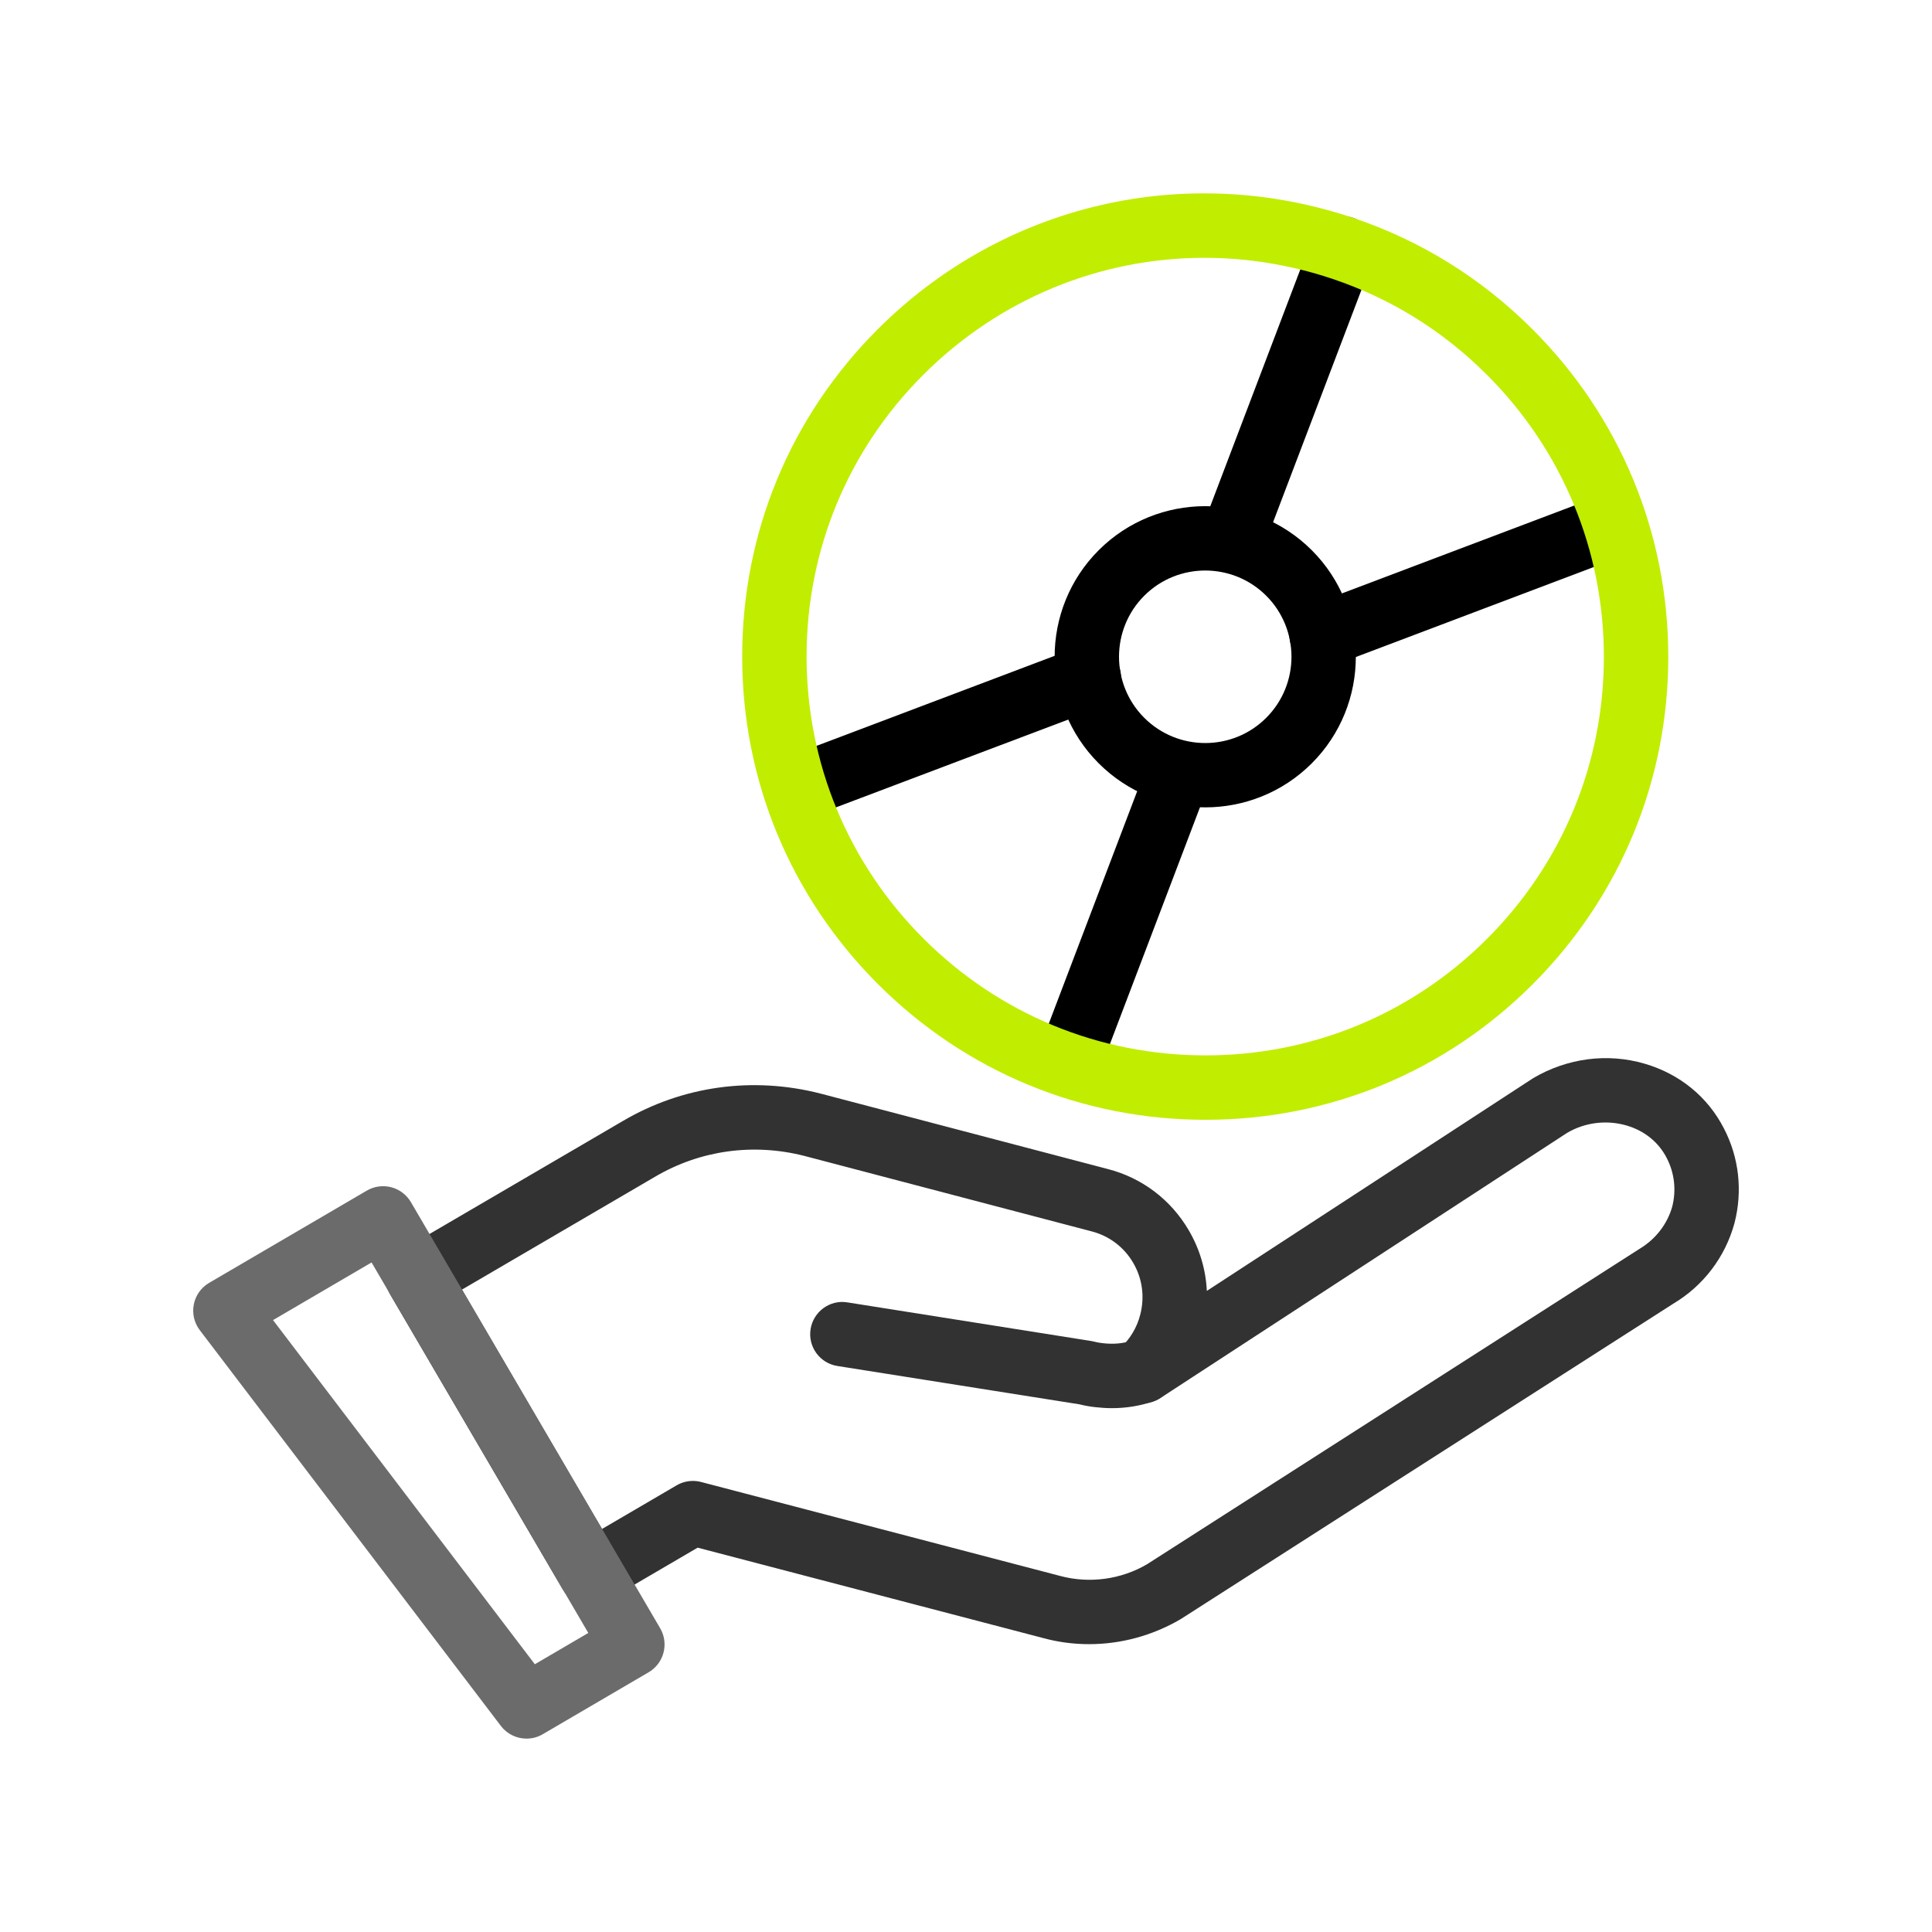
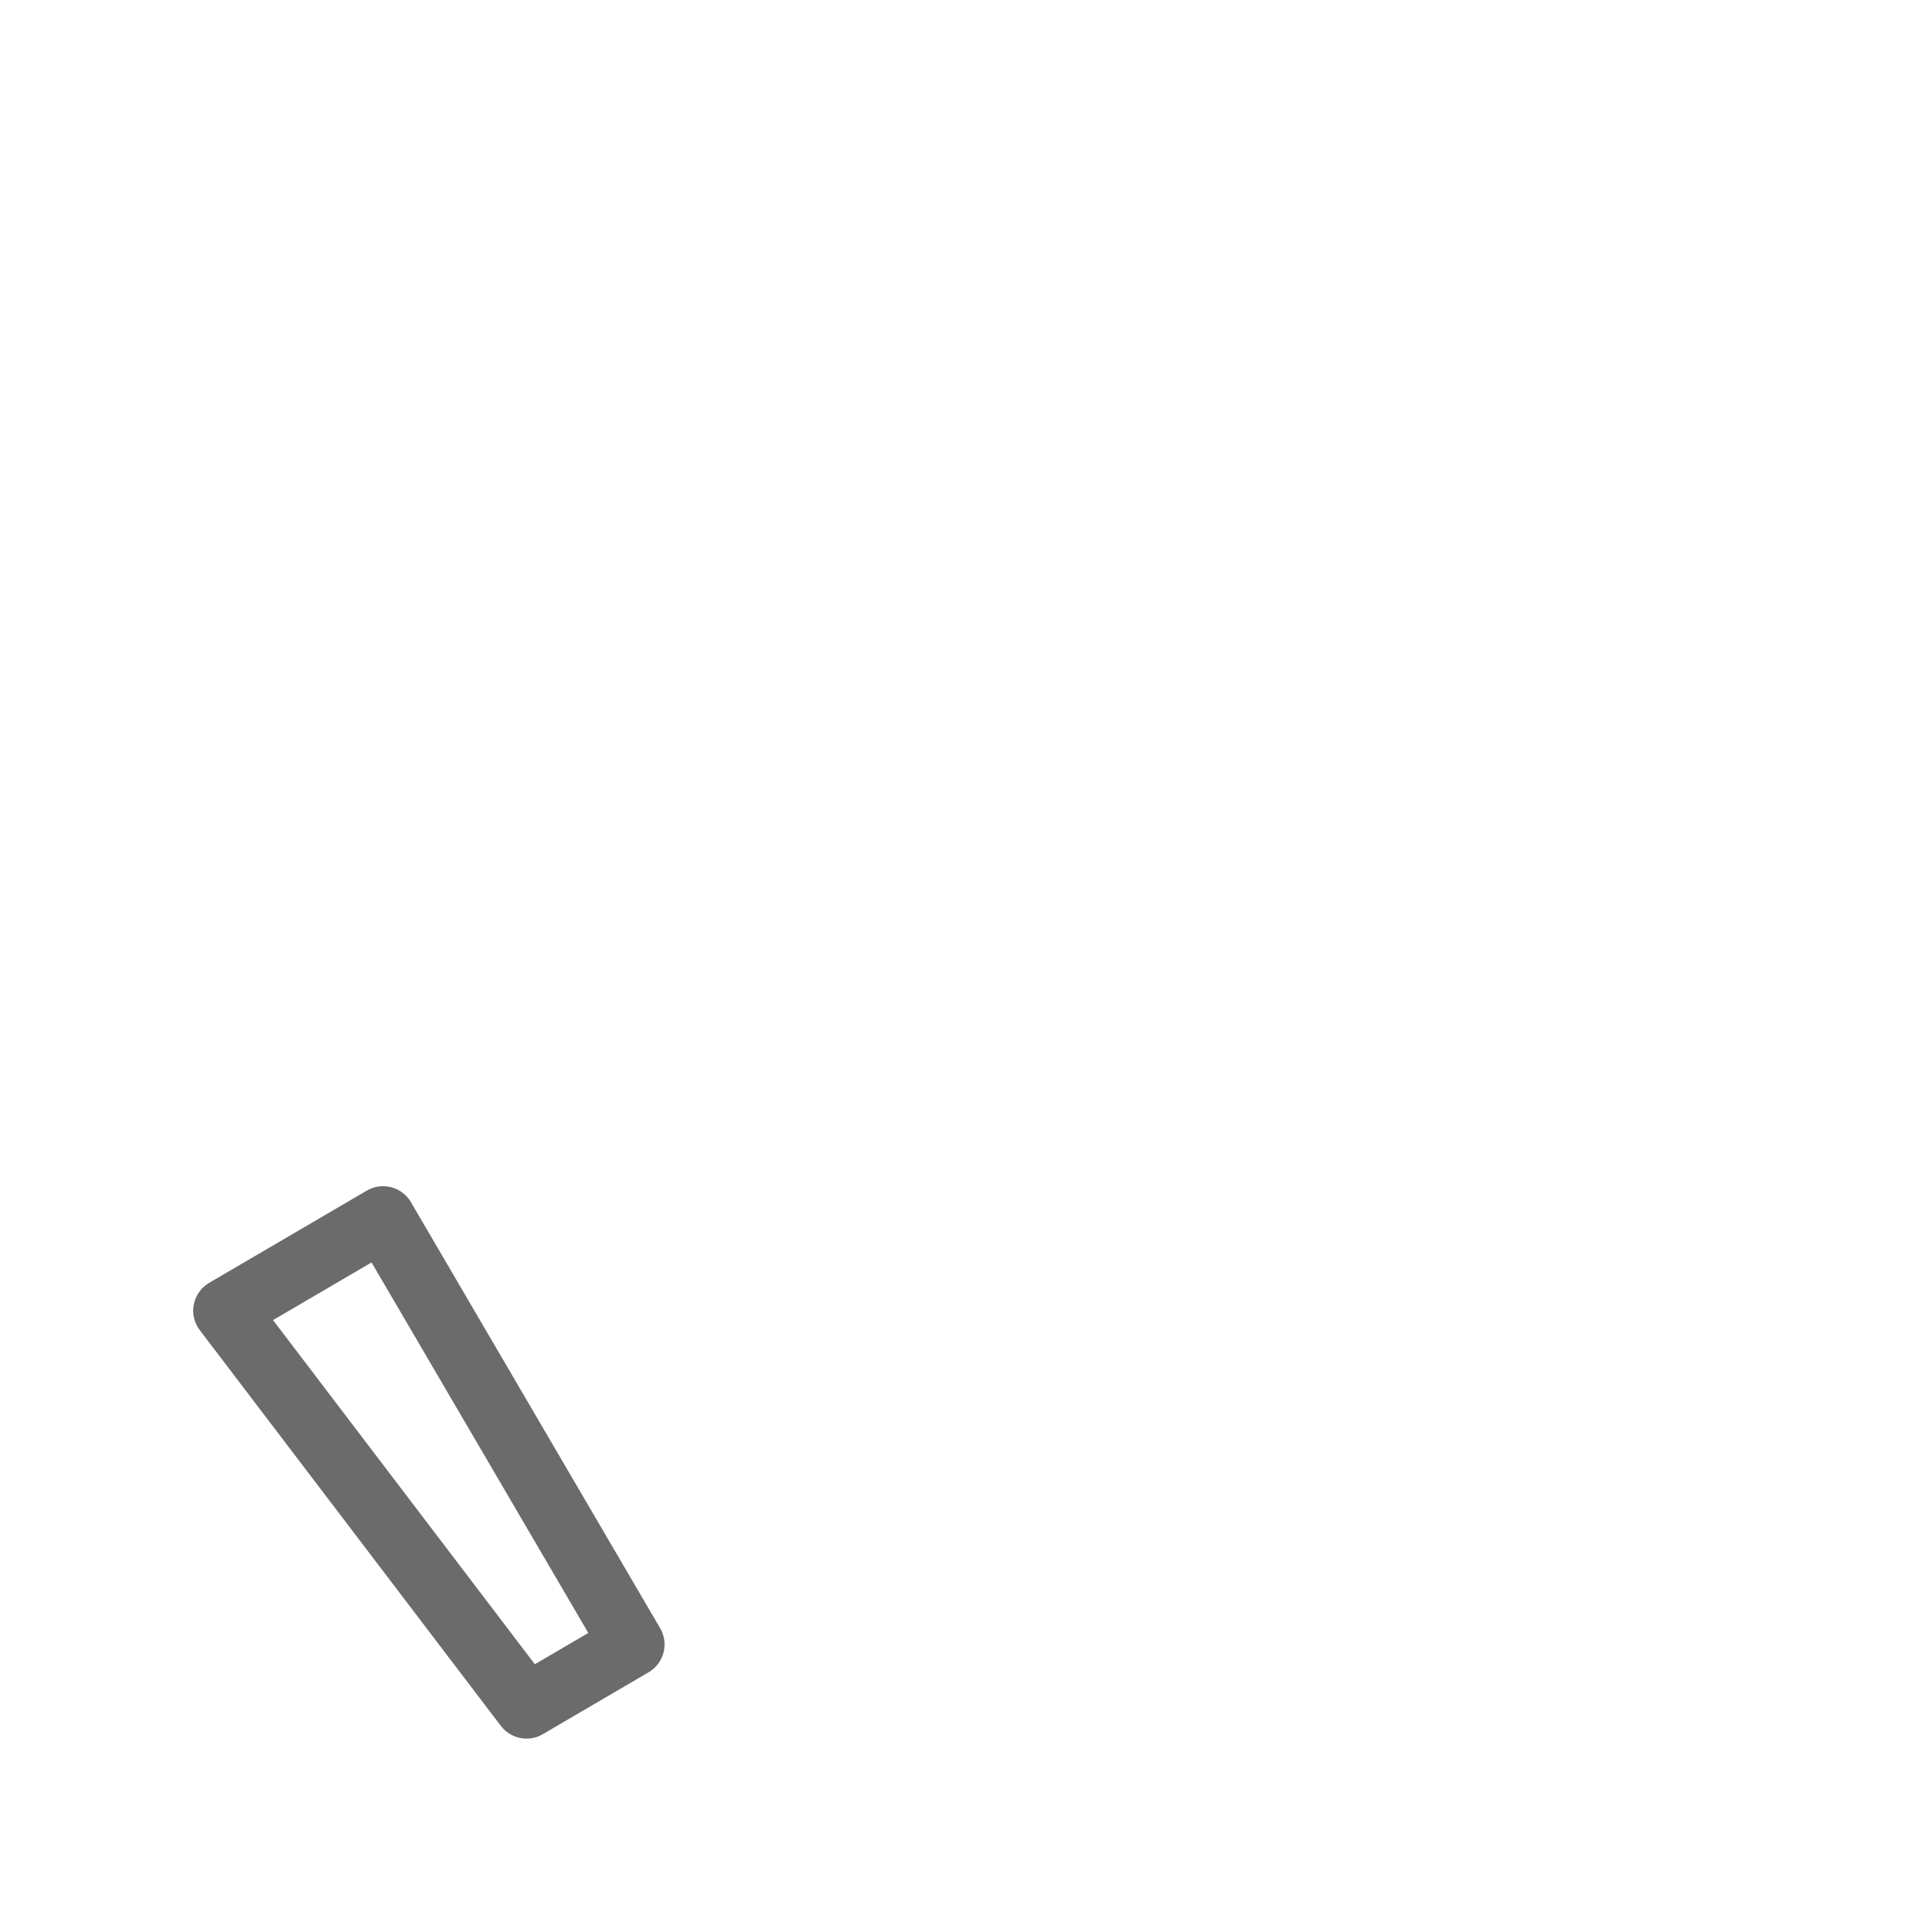
<svg xmlns="http://www.w3.org/2000/svg" width="72" height="72" viewBox="0 0 72 72" fill="none">
-   <path d="M44.915 30.088C43.477 30.088 42.04 29.541 40.945 28.447C38.756 26.258 38.756 22.694 40.945 20.505C43.134 18.316 46.697 18.316 48.886 20.505C51.075 22.694 51.075 26.258 48.886 28.447C47.792 29.541 46.353 30.088 44.915 30.088ZM42.642 22.202C41.389 23.456 41.389 25.496 42.642 26.75C43.897 28.005 45.937 28.004 47.189 26.75C48.443 25.496 48.443 23.456 47.189 22.202C45.935 20.948 43.896 20.949 42.642 22.202Z" fill="black" />
-   <path d="M45.973 21.154C45.831 21.154 45.687 21.13 45.547 21.076C44.927 20.84 44.616 20.148 44.852 19.528L48.92 8.83C49.156 8.21 49.848 7.897 50.468 8.135C51.088 8.37 51.399 9.063 51.163 9.683L47.094 20.381C46.912 20.86 46.456 21.154 45.973 21.154ZM49.255 24.883C48.771 24.883 48.314 24.588 48.133 24.107C47.898 23.487 48.211 22.795 48.831 22.56L59.56 18.502C60.18 18.27 60.873 18.581 61.108 19.201C61.342 19.821 61.029 20.513 60.41 20.747L49.68 24.806C49.54 24.858 49.397 24.883 49.255 24.883ZM39.791 40.869C39.649 40.869 39.505 40.844 39.364 40.79C38.745 40.555 38.434 39.862 38.669 39.242L42.738 28.544C42.974 27.924 43.666 27.611 44.286 27.849C44.906 28.085 45.217 28.777 44.981 29.397L40.912 40.095C40.73 40.575 40.274 40.869 39.791 40.869ZM29.847 30.5C29.363 30.5 28.906 30.205 28.725 29.724C28.49 29.104 28.803 28.412 29.423 28.177L40.152 24.12C40.77 23.886 41.464 24.199 41.699 24.819C41.934 25.439 41.621 26.131 41.001 26.366L30.272 30.422C30.132 30.475 29.989 30.5 29.847 30.5Z" fill="black" />
-   <path d="M40.588 61.273C40.02 61.273 39.455 61.201 38.904 61.053L25.999 57.677L22.612 59.658C22.04 59.995 21.305 59.801 20.97 59.228L14.538 48.236C14.377 47.962 14.332 47.634 14.413 47.327C14.494 47.019 14.693 46.755 14.968 46.594L23.201 41.783C25.429 40.469 28.053 40.105 30.585 40.756L41.283 43.566C42.556 43.893 43.629 44.703 44.298 45.843C44.71 46.544 44.938 47.319 44.975 48.108L57.135 40.181C58.413 39.427 59.911 39.237 61.288 39.64C62.597 40.021 63.647 40.88 64.247 42.057C64.808 43.133 64.949 44.388 64.639 45.581C64.638 45.587 64.636 45.592 64.635 45.598C64.286 46.859 63.474 47.922 62.35 48.59L44.001 60.34C42.948 60.958 41.766 61.273 40.588 61.273ZM25.822 55.19C25.924 55.19 26.026 55.203 26.126 55.229L39.518 58.733C40.602 59.022 41.777 58.864 42.748 58.294L61.091 46.547C61.703 46.183 62.137 45.615 62.319 44.968C62.476 44.355 62.403 43.712 62.114 43.156C61.813 42.565 61.283 42.139 60.617 41.944C59.87 41.727 59.063 41.828 58.4 42.22L43.241 52.103C42.72 52.443 42.024 52.327 41.641 51.836C41.257 51.345 41.313 50.642 41.77 50.218C42.118 49.895 42.374 49.464 42.491 49.002C42.667 48.332 42.573 47.645 42.228 47.057C41.885 46.472 41.335 46.058 40.679 45.889L29.982 43.079C28.074 42.591 26.096 42.864 24.415 43.852L17.216 48.06L22.435 56.981L25.216 55.354C25.401 55.246 25.611 55.19 25.822 55.19Z" fill="#323232" />
-   <path d="M41.436 52.478C41.236 52.478 41.034 52.465 40.831 52.442C40.635 52.422 40.429 52.386 40.226 52.335L31.206 50.906C30.551 50.803 30.104 50.187 30.208 49.533C30.312 48.878 30.931 48.427 31.581 48.536L40.657 49.974C40.697 49.98 40.738 49.988 40.777 49.999C40.88 50.027 40.986 50.045 41.093 50.056C41.496 50.104 41.864 50.069 42.206 49.955C42.839 49.749 43.514 50.088 43.723 50.716C43.932 51.345 43.591 52.025 42.962 52.233C42.472 52.396 41.961 52.478 41.436 52.478Z" fill="#323232" />
  <path d="M19.622 64.793C19.258 64.793 18.9 64.628 18.666 64.32L7.445 49.571C7.237 49.298 7.156 48.949 7.223 48.611C7.289 48.275 7.497 47.982 7.794 47.808L13.671 44.37C13.945 44.209 14.273 44.165 14.581 44.245C14.889 44.325 15.152 44.526 15.313 44.8L24.602 60.679C24.937 61.251 24.744 61.986 24.172 62.321L20.227 64.629C20.038 64.741 19.828 64.793 19.622 64.793ZM10.175 49.196L19.932 62.021L21.924 60.855L13.847 47.048L10.175 49.196Z" fill="#6B6B6B" />
-   <path d="M44.927 41.731C44.923 41.731 44.919 41.731 44.915 41.731C40.308 41.729 35.975 39.932 32.717 36.673C29.458 33.415 27.662 29.083 27.659 24.475C27.656 19.865 29.448 15.531 32.706 12.275C37.372 7.607 44.161 6.017 50.424 8.118C52.96 8.972 55.211 10.37 57.115 12.275C60.374 15.534 62.17 19.866 62.172 24.475C62.173 29.087 60.377 33.422 57.115 36.684C53.861 39.939 49.533 41.731 44.927 41.731ZM44.881 9.608C41.012 9.608 37.249 11.125 34.403 13.972C31.599 16.776 30.057 20.505 30.059 24.473C30.062 28.441 31.608 32.171 34.414 34.976C37.219 37.782 40.949 39.329 44.917 39.331C44.92 39.331 44.924 39.331 44.927 39.331C48.892 39.331 52.617 37.789 55.418 34.987C58.227 32.179 59.773 28.445 59.772 24.475C59.77 20.508 58.224 16.777 55.418 13.972C53.778 12.331 51.841 11.127 49.659 10.393C48.086 9.865 46.475 9.608 44.881 9.608Z" fill="#C1ED00" />
</svg>